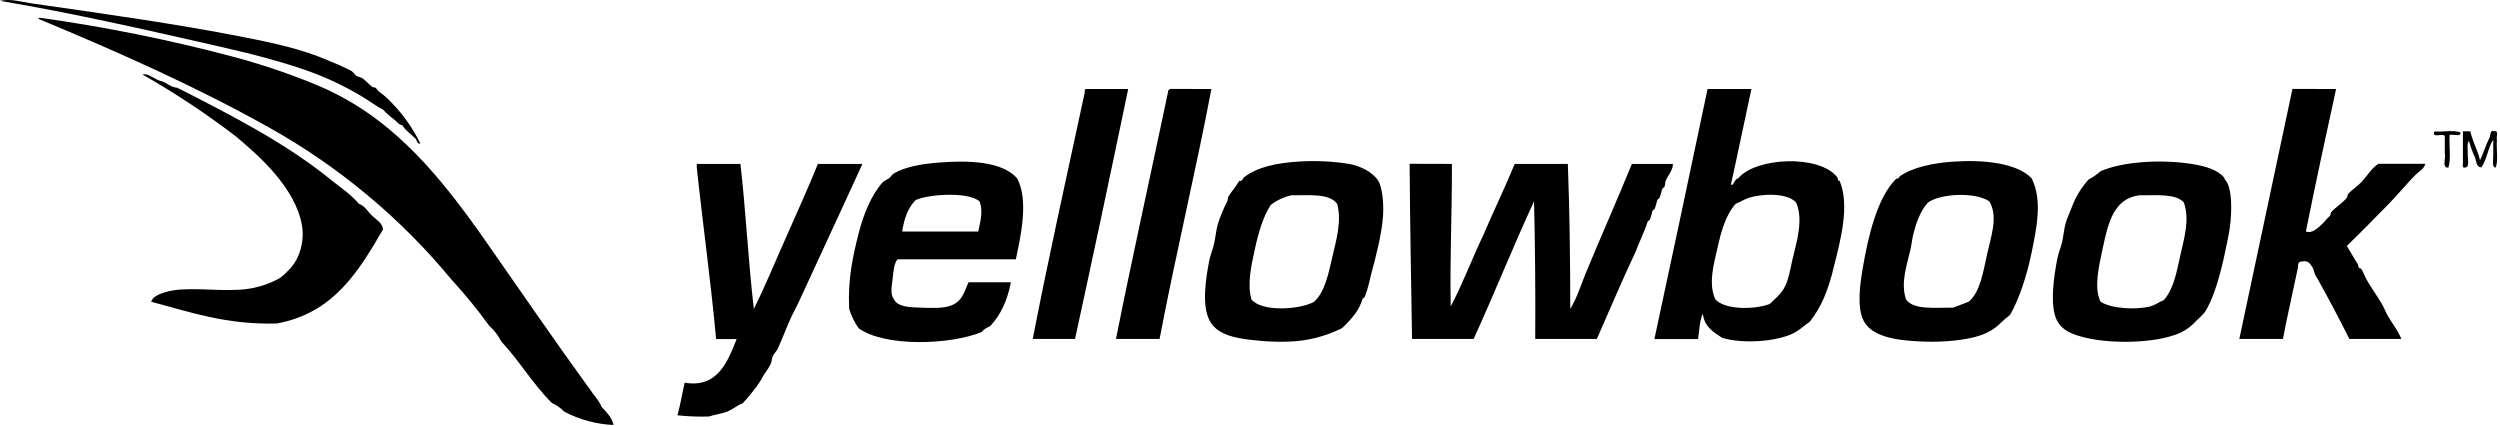
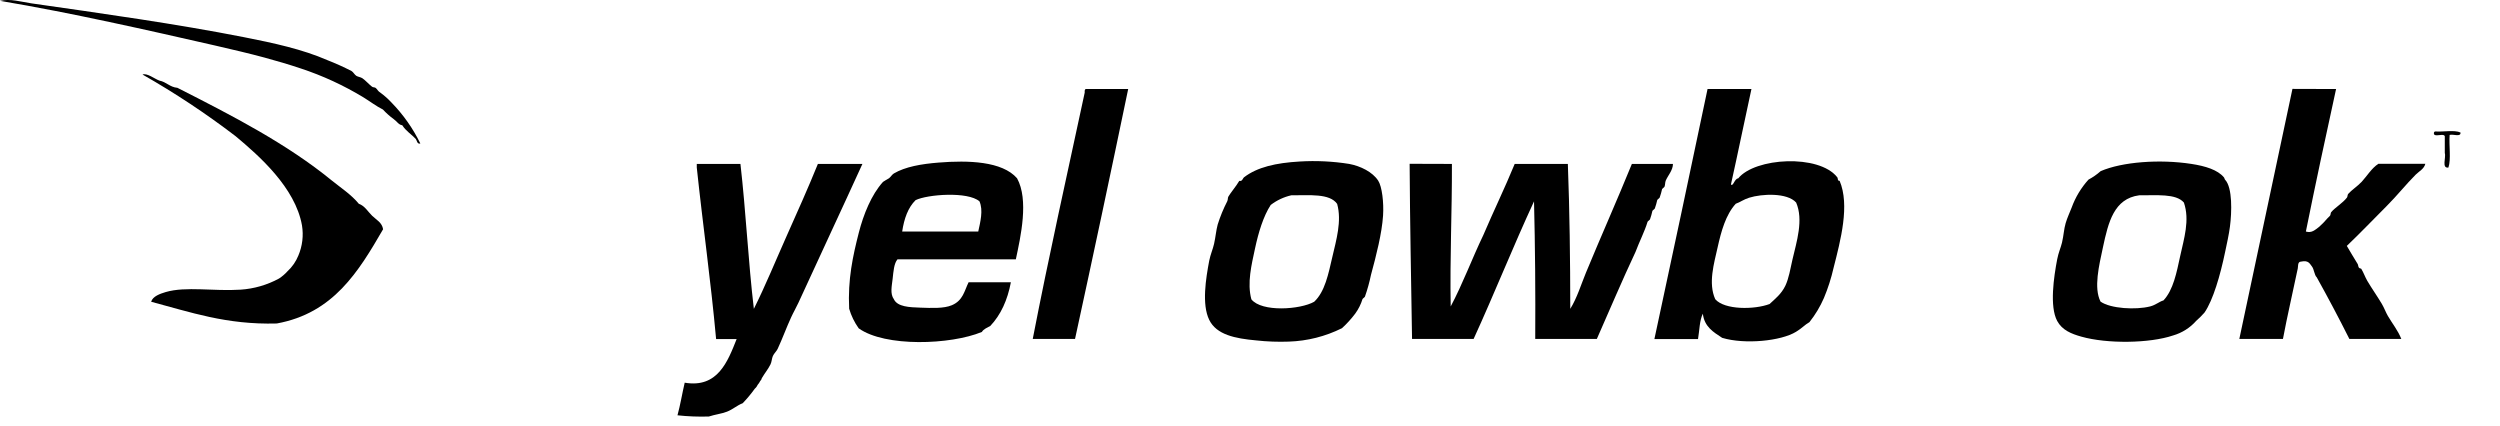
<svg xmlns="http://www.w3.org/2000/svg" width="745px" height="127px" viewBox="0 0 745 127" version="1.1">
  <title>yellowbook_logo</title>
  <g id="Page-1" stroke="none" stroke-width="1" fill="none" fill-rule="evenodd">
    <g id="yellowbook_logo" transform="translate(0, -0.003)" fill="#000000" fill-rule="nonzero">
      <path d="M0,0.253 C3.07,-0.467 6.23,0.533 9.36,1.003 C30.36,4.003 52.53,7.113 72.71,11.083 C81.54,12.823 90.14,14.683 97.55,17.923 C100.003,18.88 102.406,19.962 104.75,21.163 C105.28,21.473 105.67,22.283 106.19,22.603 C106.71,22.923 107.48,22.973 107.99,23.323 C108.99,24.013 109.88,25.083 110.87,25.843 C111.18,26.083 111.65,25.973 111.95,26.203 C112.42,26.563 112.62,27.203 113.39,27.643 C114.558,28.499 115.643,29.463 116.63,30.523 C120.142,34.115 123.056,38.248 125.26,42.763 C124.26,43.073 124.26,41.763 123.82,41.323 C122.75,40.153 120.93,39.023 119.87,37.323 C118.78,37.213 118.28,36.143 117.35,35.523 C116.18,34.669 115.095,33.705 114.11,32.643 C112.11,31.643 110.34,30.273 108.35,29.043 C102.458,25.462 96.177,22.564 89.63,20.403 C86.17,19.243 82.63,18.193 78.83,17.163 C74.51,15.993 69.16,14.733 64.07,13.563 C44.05,9.003 21.57,3.883 0,0.253 Z" id="Path" />
-       <path d="M11.52,5.653 C11.45,5.343 11.66,5.313 11.88,5.293 C31.17,7.984 50.281,11.831 69.11,16.813 C77.814,19.115 86.354,22.002 94.67,25.453 C102.361,28.698 109.521,33.08 115.91,38.453 C127.56,48.173 136.91,60.593 145.78,73.363 C155.33,87.043 165.42,101.763 175.66,115.843 C176.83,117.673 178.4,119.103 179.26,121.243 C180.7,122.793 182.26,124.243 182.86,126.643 C177.703,126.427 172.66,125.06 168.1,122.643 C167.075,121.577 165.852,120.721 164.5,120.123 C158.88,114.583 154.78,107.513 149.38,101.763 C148.491,99.986 147.269,98.397 145.78,97.083 C142.33,92.309 138.604,87.741 134.62,83.403 C119.469,65.05 101.039,49.672 80.27,38.053 C58.79,26.003 35.44,15.583 11.52,5.653 Z" id="Path" />
      <path d="M42.47,22.213 C43.83,21.703 46.01,23.463 47.47,24.013 C49.59,24.413 50.56,25.963 52.87,26.173 C69.21,34.473 85.46,42.813 99,53.893 C101.72,56.083 104.71,58.023 106.92,60.723 C108.72,61.353 109.64,63.093 110.92,64.323 C112.2,65.553 113.86,66.323 114.16,68.323 C106.85,80.943 99.36,93.323 82.48,96.403 C67.42,96.823 56.62,92.983 45.04,89.923 C45.52,88.293 47.73,87.533 49.36,87.043 C55.36,85.263 63.77,86.853 71.68,86.323 C75.699,86.059 79.612,84.926 83.15,83.003 C84.081,82.396 84.928,81.67 85.67,80.843 C87.082,79.541 88.189,77.943 88.91,76.163 C90.116,73.326 90.491,70.204 89.99,67.163 C88,55.923 77.2,46.413 70.19,40.573 C61.375,33.833 52.114,27.699 42.47,22.213 L42.47,22.213 Z" id="Path" />
      <path d="M336.2,26.533 C331.02,51.473 325.74,76.296 320.36,101.003 L307.76,101.003 C312.57,76.213 318,52.003 323.24,27.613 C323.24,27.103 323.18,26.613 323.6,26.533 L336.2,26.533 Z" id="Path" />
-       <path d="M361,26.533 C356.2,51.693 350.35,75.843 345.56,101.003 L332.56,101.003 C337.49,76.293 342.91,52.073 348.04,27.573 C347.982,27.085 348.287,26.627 348.76,26.493 L361,26.533 Z" id="Path" />
      <path d="M521.93,26.533 C519.86,35.973 517.93,45.533 515.82,54.963 C516.48,55.723 516.9,53.193 517.98,53.163 C522.98,46.953 542.04,45.883 547.49,52.813 C547.79,53.183 547.49,53.923 548.21,53.893 C551.27,61.153 548.53,71.493 546.41,79.803 C545.712,82.88 544.749,85.892 543.53,88.803 C542.412,91.382 540.959,93.802 539.21,96.003 C537.77,96.823 537.03,97.793 535.21,98.883 C530.75,101.623 519.99,102.713 513.21,100.683 C510.59,98.973 507.89,97.363 507.45,93.483 C506.45,95.483 506.45,98.483 506.01,101.043 L493.01,101.043 C498.343,76.263 503.623,51.426 508.85,26.533 L521.93,26.533 Z M527.33,90.603 C529.03,89.023 530.84,87.603 532.01,85.203 C533.08,82.983 533.56,79.953 534.17,77.283 C535.39,72.033 537.49,65.543 535.25,60.363 C532.59,57.363 525.02,57.743 521.25,58.923 C519.59,59.443 518.5,60.293 517.25,60.723 C514.25,64.033 512.92,68.923 511.85,73.723 C510.78,78.523 509,84.403 511.14,89.163 C513.92,92.393 522.83,92.303 527.33,90.603 L527.33,90.603 Z" id="Shape" />
      <path d="M696.15,26.533 C693.07,40.603 690.03,54.723 687.15,69.003 C688.9,69.523 689.87,68.533 691.15,67.563 C692.034,66.767 692.863,65.912 693.63,65.003 C693.882,64.775 694.123,64.535 694.35,64.283 C694.55,64.033 694.49,63.473 694.71,63.203 C695.82,61.883 698.17,60.483 699.39,58.883 C699.59,58.633 699.53,58.073 699.75,57.803 C700.75,56.653 702.47,55.553 703.75,54.213 C705.43,52.393 706.66,50.213 708.75,48.813 L722.75,48.813 C722.37,50.363 720.86,51.063 719.87,52.053 C717.06,54.863 714.28,58.353 711.23,61.403 C707.23,65.403 703.42,69.403 699.35,73.283 C700.44,75.063 701.35,76.733 702.59,78.683 C702.75,78.933 702.74,79.483 702.95,79.763 C703.16,80.043 703.58,79.973 703.67,80.123 C704.36,81.263 704.8,82.583 705.47,83.723 C706.75,85.903 708.37,88.183 709.79,90.563 C710.49,91.743 710.94,93.043 711.59,94.163 C712.94,96.473 714.59,98.473 715.59,101.003 L700.11,101.003 C696.977,94.769 693.737,88.649 690.39,82.643 C689.66,81.963 689.61,80.223 688.95,79.403 C688.29,78.583 687.95,77.483 685.71,77.963 C684.54,77.963 684.95,79.593 684.63,80.483 C683.21,87.343 681.63,94.033 680.32,101.003 L667.32,101.003 C672.6,76.163 677.877,51.326 683.15,26.493 L696.15,26.533 Z" id="Path" />
      <path d="M733.23,39.493 C733.37,40.953 730.99,39.883 729.99,40.213 C729.75,43.333 730.47,47.403 729.63,49.933 C727.52,50.233 728.98,46.933 728.55,45.613 L728.55,40.613 C728.28,39.613 725.55,40.933 725.31,39.893 C725.25,39.473 725.39,39.253 725.67,39.173 C728.07,39.363 731.42,38.653 733.23,39.493 Z" id="Path" />
-       <path d="M734,39.133 L736.16,39.133 C736.85,42.273 738.33,44.643 739.04,47.773 C740.04,45.663 740.81,43.133 741.92,40.933 C742.24,40.283 741.92,38.573 743.36,39.133 C744.73,38.843 743.81,40.833 744.08,41.653 C743.84,44.293 744.55,47.883 743.72,49.933 C742.47,49.933 743.03,47.403 743,45.933 C742.97,44.463 743,42.833 743,41.613 C741.39,43.963 741.14,47.673 739.4,49.893 C737.62,49.753 738.07,47.373 737.24,46.293 C736.655,44.895 736.157,43.462 735.75,42.003 C735.04,42.813 735.45,44.613 735.39,46.323 C735.39,47.573 735.98,49.743 734.67,49.923 C733.37,50.263 734.17,48.503 733.95,47.763 L733.95,39.133 L734,39.133 Z" id="Path" />
      <path d="M302.72,77.283 L267.45,77.283 C266.4,78.523 266.25,80.893 266.01,83.043 C265.77,85.193 265.19,87.533 266.37,89.163 C267.44,91.453 271.03,91.573 274.29,91.683 C277.55,91.793 281.22,91.983 283.64,90.963 C287.01,89.543 287.38,86.663 288.64,84.123 L301.24,84.123 C300.24,89.443 298.24,93.813 295.12,97.123 C294.22,97.663 293.12,98.023 292.6,98.923 C283.27,102.783 263.75,103.473 255.89,97.843 C254.623,96.069 253.663,94.095 253.05,92.003 C252.62,83.243 254.14,76.323 255.93,69.323 C257.3,63.963 259.68,58.003 263.13,54.213 C263.709,53.816 264.31,53.453 264.93,53.123 C265.34,52.823 265.87,51.983 266.37,51.693 C269.77,49.693 274.54,48.863 279.69,48.453 C288.55,47.733 298.64,48.043 303.08,53.123 C306.63,59.563 304.17,70.483 302.72,77.283 Z M272.85,59.643 C270.61,61.853 269.43,65.103 268.85,69.003 L291.52,69.003 C292.13,66.153 293.06,62.663 291.88,60.003 C288.43,57.003 276.37,57.923 272.85,59.643 Z" id="Shape" />
      <path d="M399.91,97.803 C394.979,100.26 389.576,101.625 384.07,101.803 C380.826,101.921 377.577,101.801 374.35,101.443 C368.07,100.883 362.5,99.753 360.35,95.323 C358.09,90.723 359.35,82.973 360.35,77.683 C360.71,75.863 361.43,74.273 361.79,72.683 C362.26,70.583 362.39,68.683 362.87,66.923 C363.615,64.538 364.565,62.223 365.71,60.003 C365.99,59.433 365.81,59.003 366.07,58.563 C366.8,57.323 368.37,55.513 369.31,53.893 C370.22,54.153 370.31,53.143 370.75,52.813 C374.68,49.813 380.2,48.543 387.31,48.133 C392.242,47.833 397.191,48.074 402.07,48.853 C405.43,49.483 409.01,51.233 410.71,53.853 C411.84,55.603 412.41,60.353 412.15,64.283 C411.8,69.533 410.15,76.043 408.55,81.923 C408.096,84.12 407.494,86.285 406.75,88.403 C406.68,88.583 406.07,88.993 406.03,89.123 C405.553,90.672 404.823,92.132 403.87,93.443 C402.688,95.016 401.362,96.475 399.91,97.803 L399.91,97.803 Z M384.79,58.203 C382.567,58.711 380.479,59.694 378.67,61.083 C376.48,64.443 375.01,69.293 373.99,74.083 C372.97,78.873 371.59,84.303 372.91,89.203 C376,93.073 387.48,92.283 391.63,89.923 C394.83,86.923 395.86,81.663 397.03,76.603 C398.2,71.543 399.9,65.903 398.47,60.763 C396.23,57.563 390.16,58.233 384.79,58.203 Z" id="Shape" />
-       <path d="M605.44,53.163 C608.74,59.733 606.86,68.163 605.44,75.163 C604,82.213 601.75,89.003 599,93.843 C598.111,94.516 597.26,95.237 596.45,96.003 C594.652,97.848 592.426,99.222 589.97,100.003 C585.82,101.403 579.16,102.003 573.41,101.803 C566.15,101.553 558.06,100.683 555.41,95.683 C553.28,91.683 554.3,84.683 555.05,80.203 C556.7,70.493 559.36,58.873 565.13,53.203 C565.87,53.403 565.9,52.713 566.21,52.493 C569.75,49.963 575.93,48.563 582.05,48.173 C591,47.553 601.08,48.533 605.44,53.163 Z M582.05,91.683 C583.61,91.083 585.16,90.473 586.73,89.883 C590.06,86.993 590.97,81.203 592.13,75.883 C593.29,70.563 595.53,64.623 592.85,60.043 C588.85,57.153 578.12,57.633 574.49,60.403 C572.27,62.833 571.01,66.463 570.17,69.763 C569.82,71.133 569.74,72.383 569.45,73.763 C568.37,78.683 566.25,84.173 568.01,89.243 C570.25,92.443 576.59,91.623 582.05,91.683 Z" id="Shape" />
      <path d="M622.36,53.533 C623.669,52.837 624.891,51.987 626,51.003 C632.45,48.213 643.63,47.403 653,48.843 C657.27,49.493 660.85,50.623 662.72,52.843 C662.93,53.083 662.87,53.343 663.08,53.563 C665.32,55.903 665.08,63.323 664.52,67.563 C664.24,69.823 663.58,72.733 663.08,75.123 C661.64,82.053 659.51,89.393 656.96,93.123 C656.176,94.017 655.335,94.859 654.44,95.643 C652.616,97.702 650.244,99.201 647.6,99.963 C640.6,102.343 627.94,102.503 620.24,100.323 C617.24,99.483 614.51,98.373 613.04,95.643 C610.73,91.333 612.04,82.523 613.04,77.283 C613.42,75.283 614.13,73.763 614.48,72.283 C614.97,70.213 615.04,68.283 615.56,66.523 C616.02,64.953 616.8,63.283 617.36,61.843 C618.478,58.778 620.176,55.956 622.36,53.533 Z M637.48,58.203 C629.97,59.203 628.28,66.203 626.68,73.683 C625.51,79.173 623.88,85.783 625.96,89.883 C628.96,91.993 636.48,92.393 640.72,91.323 C642.46,90.883 643.38,89.913 644.72,89.523 C647.66,86.383 648.63,81.233 649.72,76.203 C650.81,71.173 652.61,65.613 650.8,60.363 C648.41,57.593 642.59,58.263 637.48,58.203 Z" id="Shape" />
      <path d="M220.65,48.853 C222.27,62.943 222.98,77.953 224.65,92.043 C228.14,85.043 231.13,77.703 234.37,70.443 C237.61,63.183 240.77,56.143 243.73,48.853 L257,48.853 C250.83,62.403 244.28,76.353 237.92,90.243 C237.23,91.743 236.42,93.103 235.76,94.563 C234.37,97.563 233.17,100.913 231.76,103.923 C231.41,104.693 230.66,105.313 230.32,106.083 C229.98,106.853 229.99,107.823 229.6,108.603 C228.92,109.983 227.87,111.253 227.08,112.603 C226.83,113.013 227.01,113.013 226.72,113.323 C226.43,113.633 226.29,114.103 226,114.403 C225.71,114.703 225.57,115.183 225.28,115.483 L224.92,115.843 C223.827,117.368 222.623,118.812 221.32,120.163 C219.65,120.793 218.44,121.973 216.64,122.683 C215.02,123.313 213.1,123.513 211.24,124.123 C208.119,124.221 204.994,124.101 201.89,123.763 C202.74,120.653 203.29,117.253 204.04,114.043 C213.88,115.723 216.86,107.743 219.52,101.043 L213.4,101.043 C211.82,83.663 209.45,67.043 207.64,49.933 L207.64,48.853 L220.65,48.853 Z" id="Path" />
      <path d="M432.67,48.853 C432.72,63.183 432.04,76.783 432.31,91.323 C435.89,84.593 438.67,77.053 442.02,70.083 C445.07,62.933 448.41,56.083 451.38,48.853 L467.22,48.853 C467.75,62.953 467.93,77.413 467.94,92.043 C470,88.713 471.13,84.853 472.62,81.243 C476.95,70.763 481.87,59.723 486.3,48.853 L498.54,48.853 C498.54,50.743 496.99,52.373 496.38,53.853 C496.18,54.343 496.23,55.173 496.02,55.643 C495.94,55.823 495.34,56.233 495.3,56.363 C495.114,57.217 494.874,58.059 494.58,58.883 C494.5,59.063 493.9,59.473 493.86,59.603 C493.673,60.457 493.433,61.299 493.14,62.123 C493.06,62.303 492.46,62.713 492.42,62.843 C492.233,63.697 491.993,64.539 491.7,65.363 C491.62,65.543 491.02,65.953 490.98,66.083 C490.1,69.003 488.53,71.993 487.38,75.083 C483.38,83.573 479.69,92.353 475.86,101.003 L457.5,101.003 C457.587,87.116 457.467,73.449 457.14,60.003 C450.91,73.453 445.31,87.523 439.14,101.003 L420.79,101.003 C420.52,83.633 420.17,66.343 420.07,48.813 L432.67,48.853 Z" id="Path" />
    </g>
  </g>
</svg>